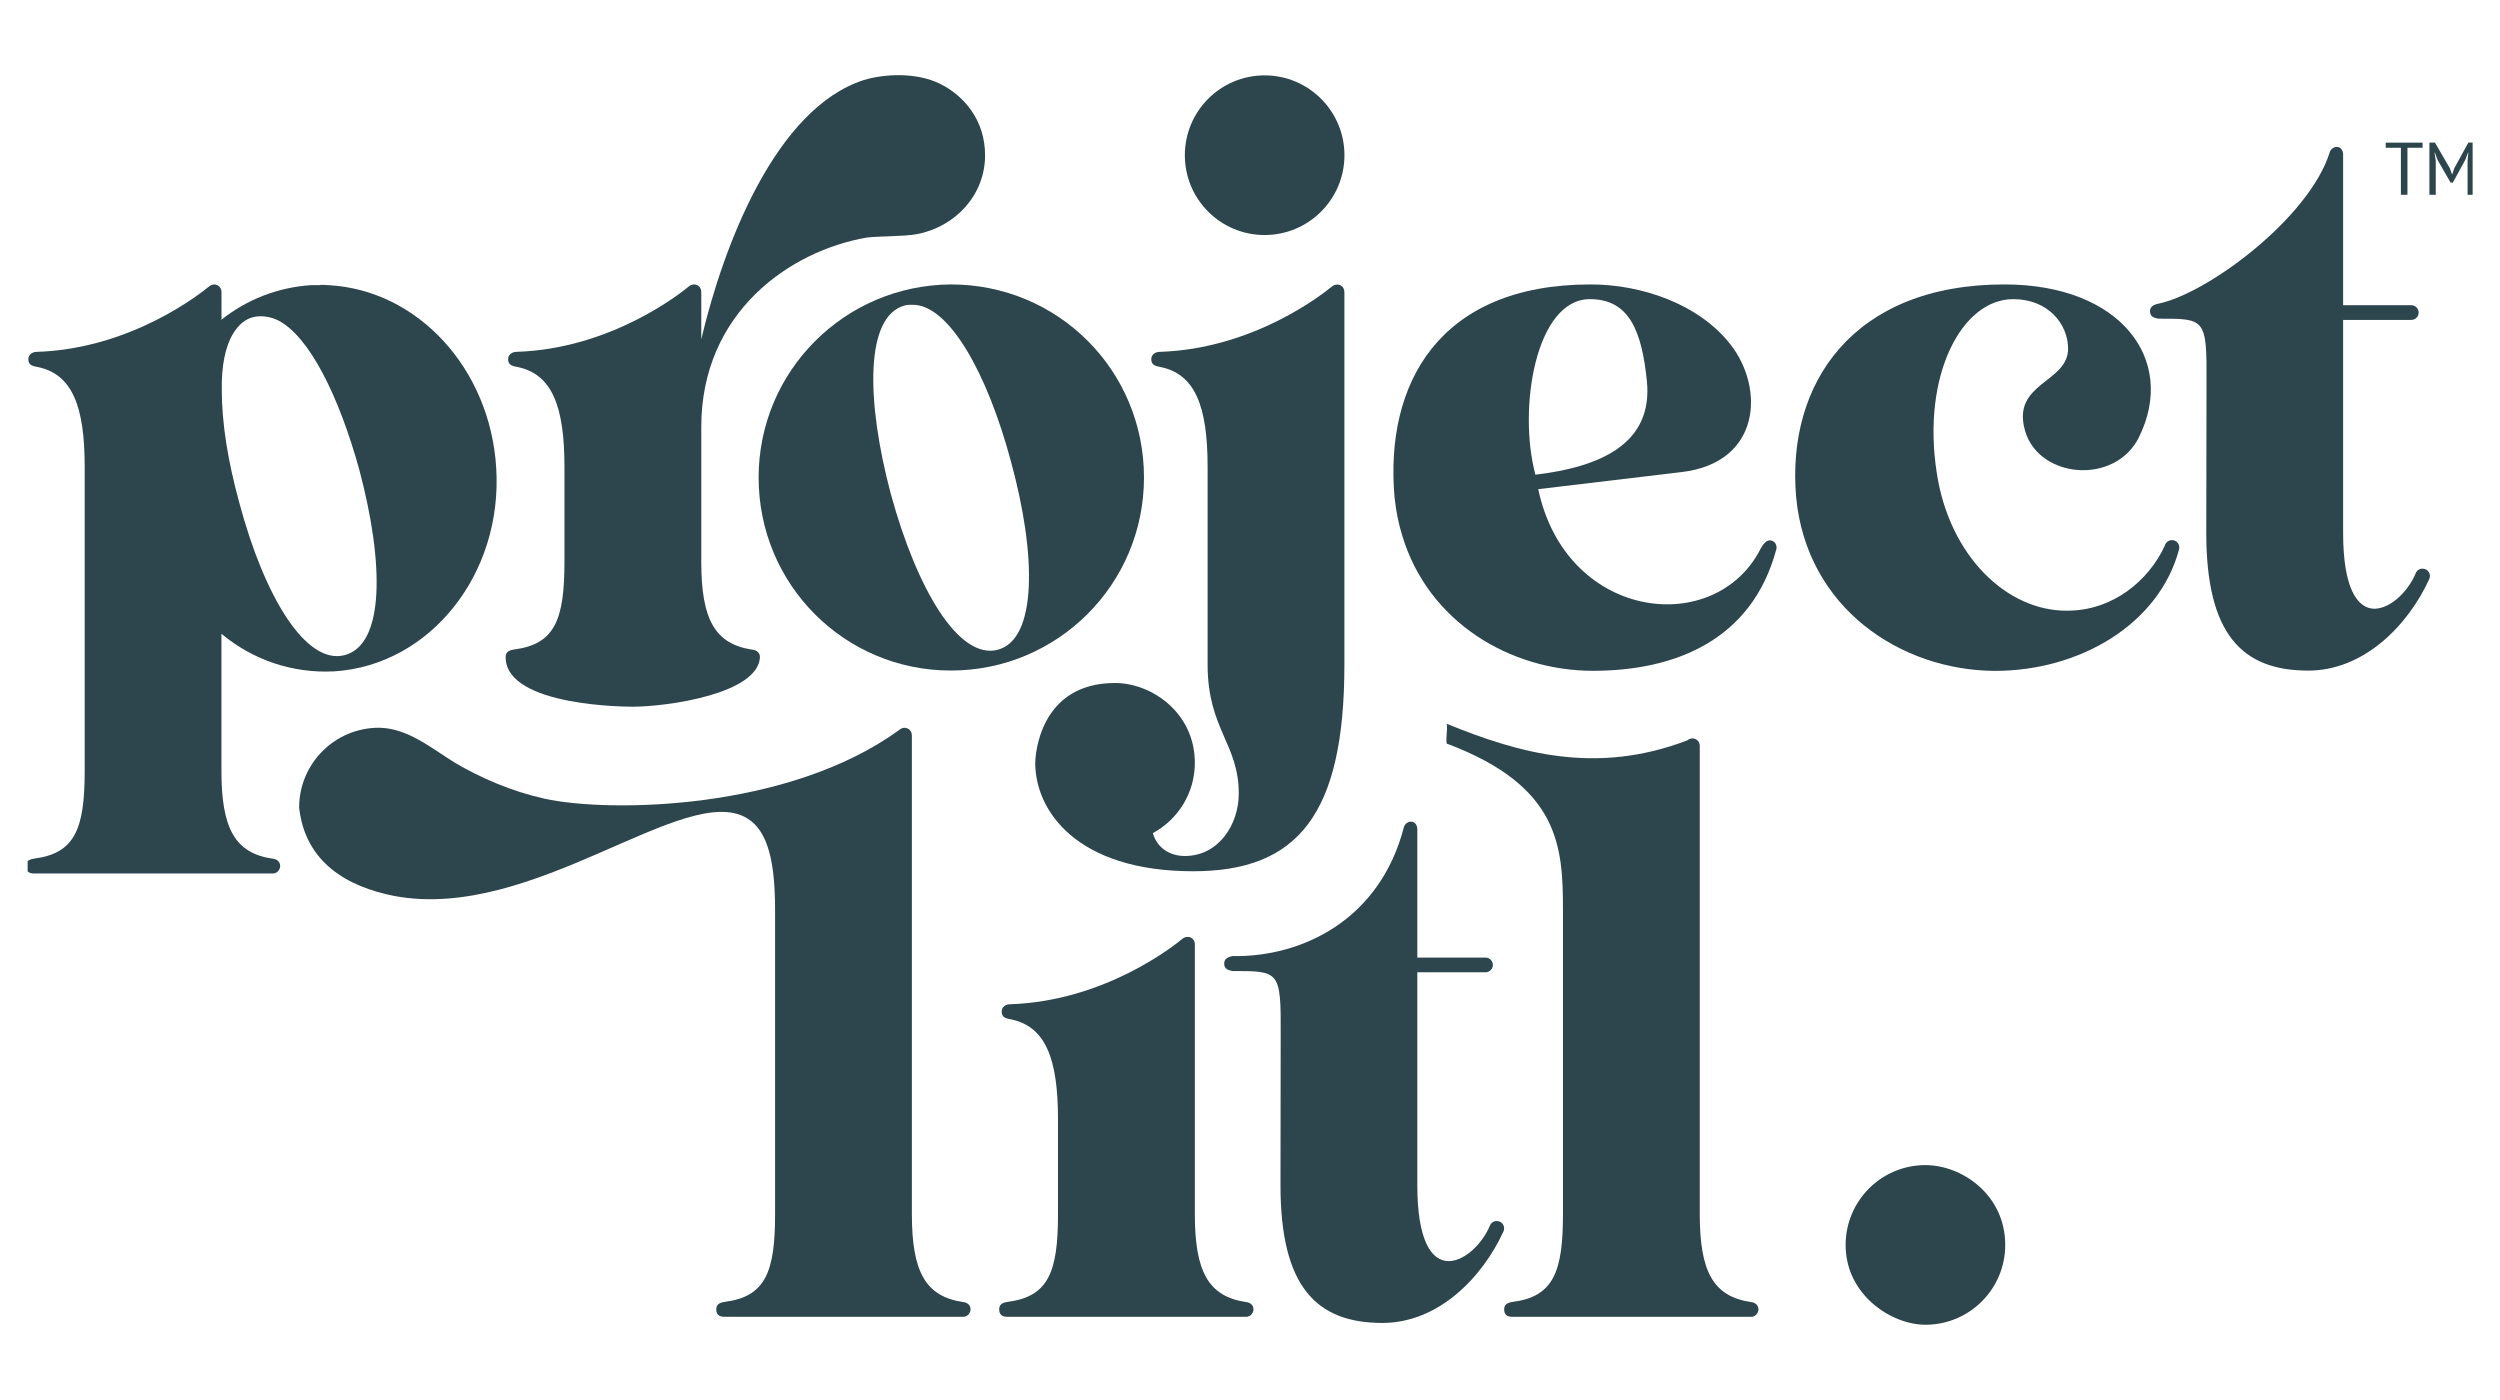
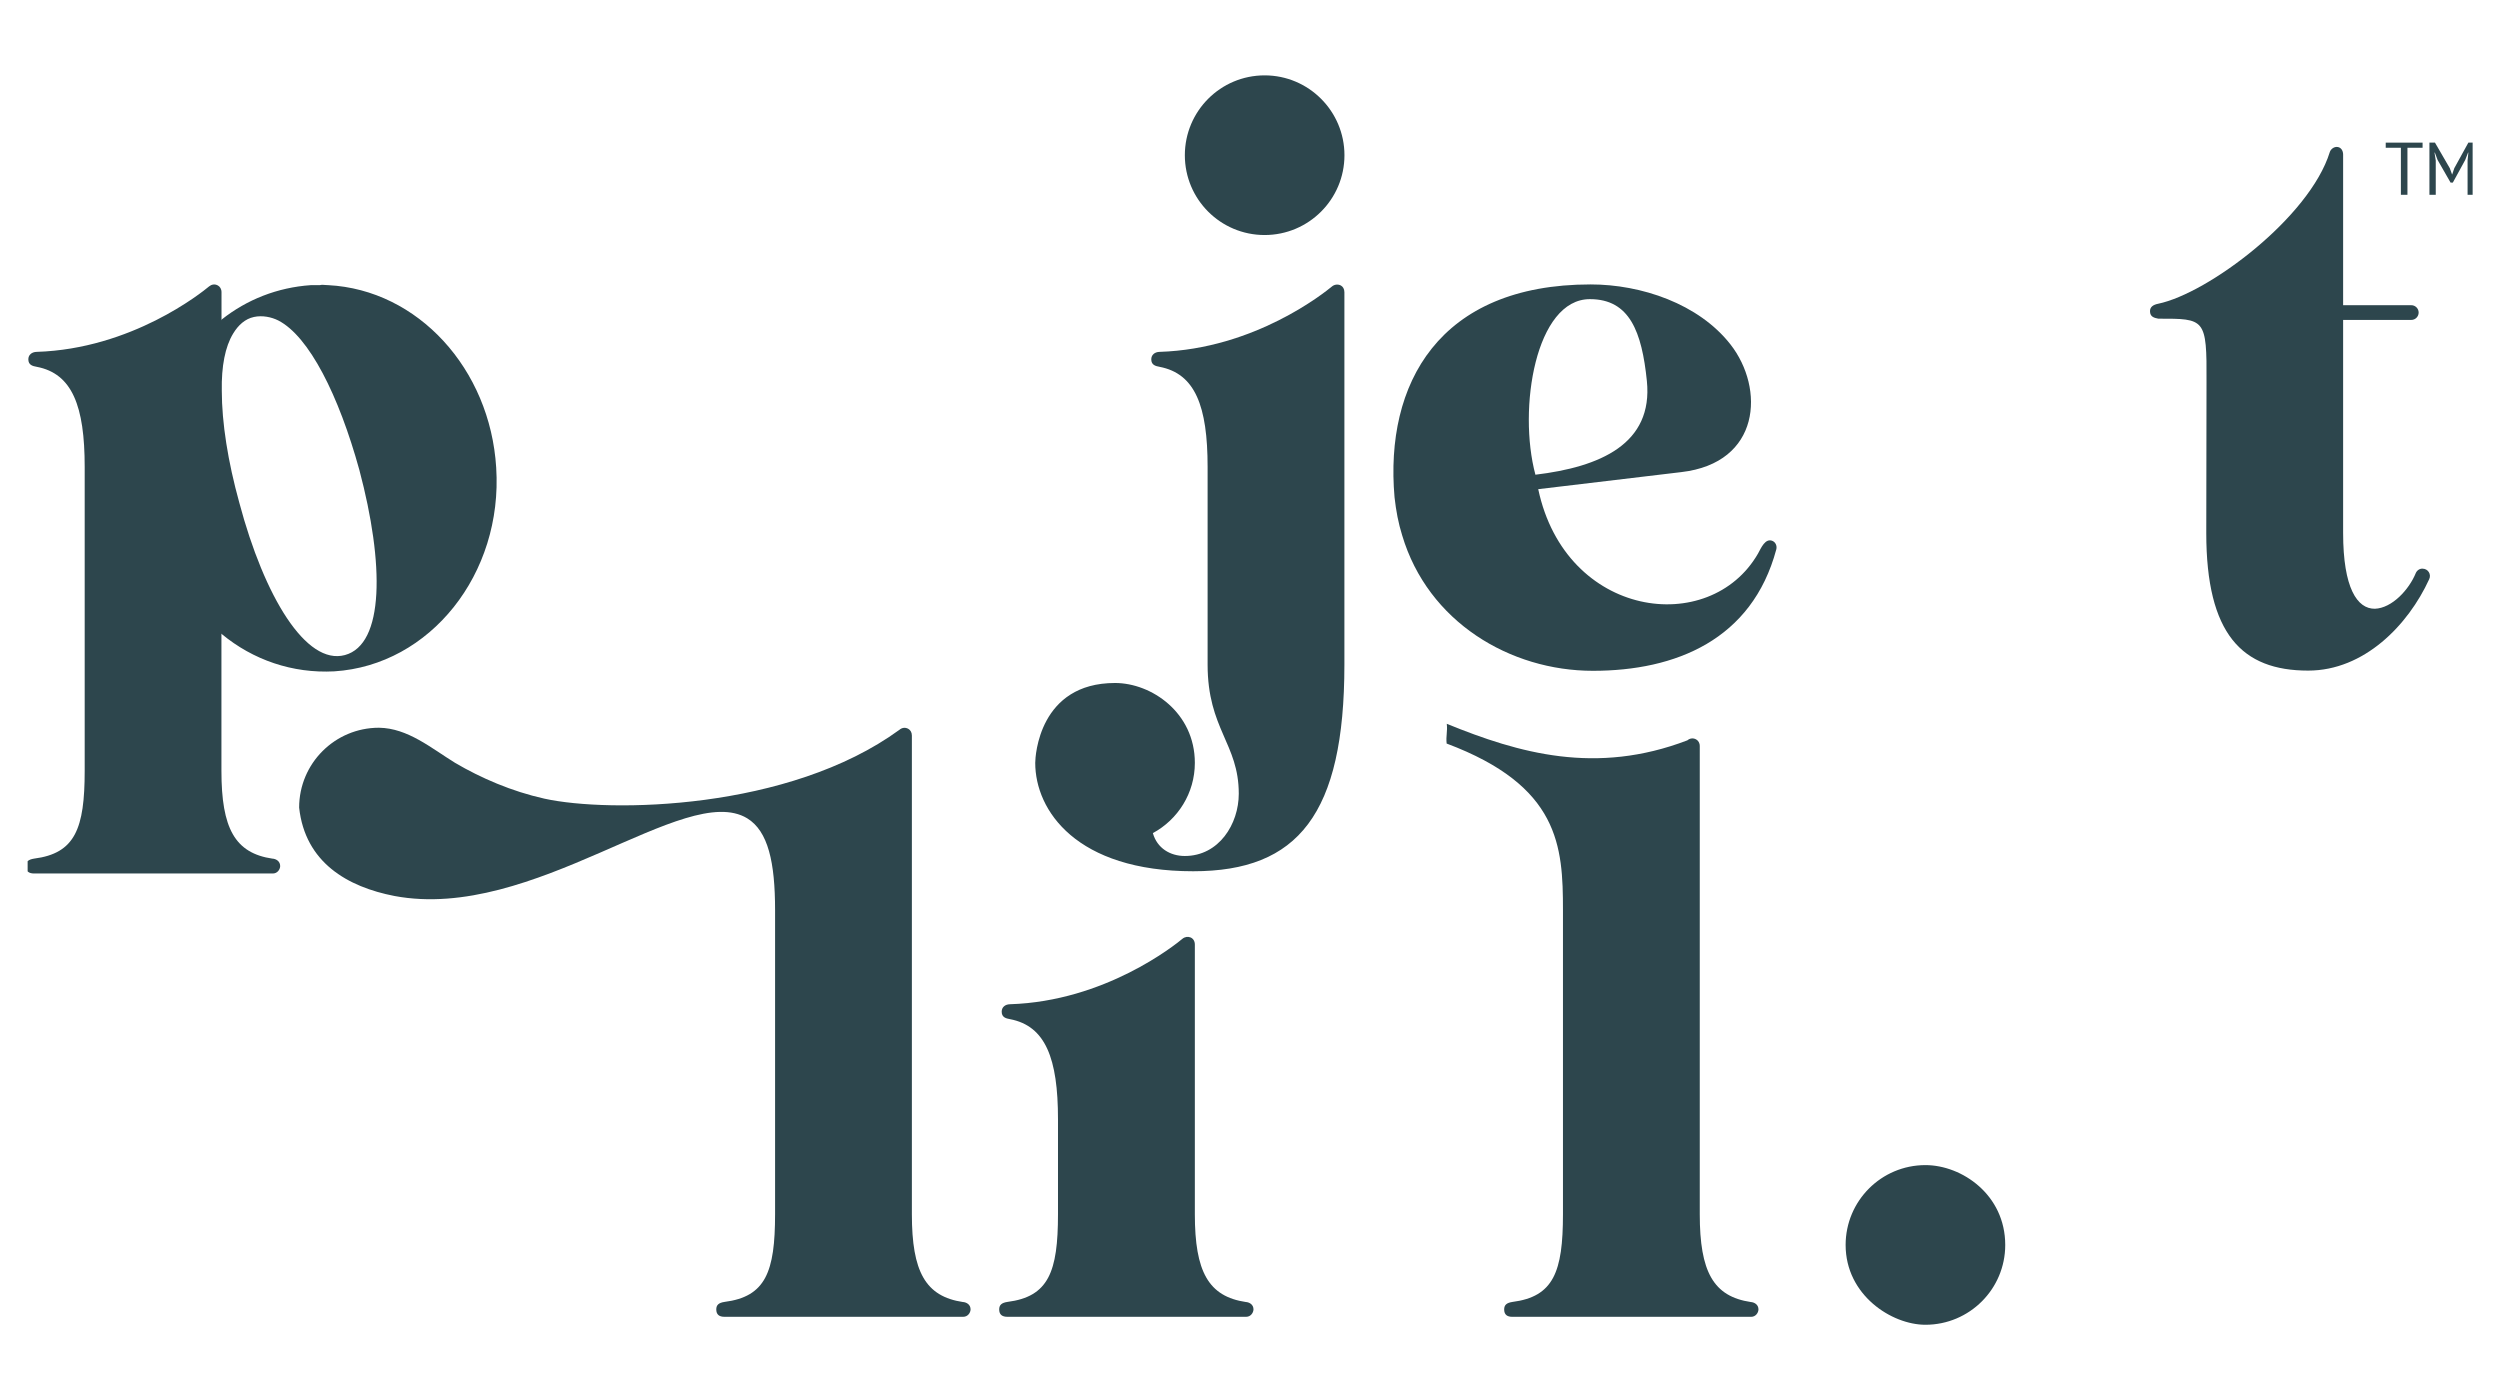
<svg xmlns="http://www.w3.org/2000/svg" width="500" zoomAndPan="magnify" viewBox="0 0 375 210" height="280" preserveAspectRatio="xMidYMid meet" version="1.0">
  <defs>
    <clipPath id="adcb79e66c">
      <path d="M 4.145 42 L 75 42 L 75 132 L 4.145 132 Z M 4.145 42 " clip-rule="nonzero" />
    </clipPath>
    <clipPath id="1a5220dd4a">
-       <path d="M 75 11.285 L 148 11.285 L 148 107 L 75 107 Z M 75 11.285 " clip-rule="nonzero" />
-     </clipPath>
+       </clipPath>
    <clipPath id="61ffd9637c">
      <path d="M 177 11.285 L 202 11.285 L 202 36 L 177 36 Z M 177 11.285 " clip-rule="nonzero" />
    </clipPath>
    <clipPath id="01a198e1be">
      <path d="M 276 174 L 301 174 L 301 198.785 L 276 198.785 Z M 276 174 " clip-rule="nonzero" />
    </clipPath>
    <clipPath id="dc7f551695">
-       <path d="M 183 123 L 226 123 L 226 198.785 L 183 198.785 Z M 183 123 " clip-rule="nonzero" />
-     </clipPath>
+       </clipPath>
    <clipPath id="95b6cb5705">
      <path d="M 364 21 L 370.895 21 L 370.895 30 L 364 30 Z M 364 21 " clip-rule="nonzero" />
    </clipPath>
  </defs>
  <g clip-path="url(#adcb79e66c)">
    <path fill="#2d464d" d="M 40.887 128.801 C 35.227 127.973 33.215 124.242 33.215 115.637 L 33.215 95.031 L 33.27 95.113 C 37.945 98.984 43.867 101.035 50.141 100.703 C 64.508 99.789 75.453 86.109 74.43 70.141 C 73.516 55.316 62.684 43.469 49.234 42.773 C 48.949 42.773 48.66 42.734 48.406 42.723 C 48.25 42.723 48.105 42.734 47.98 42.773 L 46.617 42.773 C 41.598 43.121 37.035 44.941 33.281 47.906 L 33.227 48.047 L 33.227 43.828 C 33.227 43.34 32.992 43 32.699 42.832 C 32.207 42.543 31.707 42.676 31.359 42.965 C 30.266 43.875 19.758 52.344 5.477 52.781 C 4.766 52.805 4.25 53.23 4.25 53.898 C 4.25 54.762 4.906 54.914 5.512 55.023 C 10.828 56.039 12.703 60.902 12.703 70.023 L 12.703 115.629 C 12.703 124.297 11.27 128.004 5.109 128.793 C 4.266 128.926 3.883 129.238 3.883 129.918 C 3.883 130.695 4.332 131.023 5.109 131.023 L 40.93 131.023 C 41.609 131.023 42.016 130.414 42.027 129.918 C 42.027 129.211 41.461 128.852 40.902 128.793 Z M 34.977 50.027 C 35.746 48.754 36.777 47.828 38.086 47.547 C 39.352 47.27 40.734 47.559 41.75 48.074 C 46.363 50.449 50.816 59.297 53.902 70.488 C 57.66 84.625 57.66 96.652 51.738 98.258 C 45.918 99.84 39.652 89.531 35.891 75.387 C 34.184 69.219 33.27 63.406 33.27 58.621 C 33.199 54.953 33.773 51.996 34.977 50.027 Z M 34.977 50.027 " fill-opacity="1" fill-rule="nonzero" />
  </g>
  <g clip-path="url(#1a5220dd4a)">
    <path fill="#2d464d" d="M 94.723 106.012 C 100.203 106.012 113.711 104.059 113.992 98.582 C 113.992 98.582 113.992 98.57 113.992 98.566 C 113.992 97.859 113.426 97.512 112.867 97.453 C 107.207 96.613 105.191 92.883 105.191 84.273 L 105.191 64.055 C 105.191 46.824 118.508 37.625 130.016 35.633 C 132.02 35.395 135.586 35.492 137.547 35.117 C 143.285 34.023 147.762 29.289 147.762 23.281 C 147.762 18.086 144.664 14.355 140.953 12.547 C 137.543 10.875 132.828 11.023 129.566 12.008 C 116.316 16.285 108.523 36.809 105.191 50.887 L 105.191 43.82 C 105.191 43.066 104.656 42.66 104.086 42.668 C 103.82 42.68 103.559 42.766 103.332 42.957 C 102.238 43.871 91.727 52.336 77.449 52.777 C 76.734 52.801 76.219 53.223 76.219 53.891 C 76.219 54.758 76.871 54.91 77.48 55.02 C 82.793 56.035 84.668 60.895 84.668 70.02 L 84.668 84.266 C 84.668 92.949 83.246 96.641 77.078 97.43 C 76.234 97.562 75.848 97.875 75.848 98.555 C 75.848 98.562 75.848 98.57 75.848 98.578 C 75.848 106.102 94.727 106 94.727 106 Z M 94.723 106.012 " fill-opacity="1" fill-rule="nonzero" />
  </g>
-   <path fill="#2d464d" d="M 113.793 71.625 C 113.793 87.703 126.68 100.582 142.637 100.582 C 158.598 100.582 171.598 87.703 171.598 71.625 C 171.598 55.547 158.711 42.664 142.637 42.664 C 126.68 42.773 113.793 55.664 113.793 71.625 Z M 149.711 97.453 C 143.781 99.047 137.504 88.27 133.633 74.129 C 129.871 59.992 129.766 47.426 135.695 45.828 C 136.035 45.719 136.379 45.719 136.832 45.719 C 142.305 45.602 148.109 55.996 151.641 69.219 C 155.52 83.359 155.531 95.852 149.711 97.445 Z M 149.711 97.453 " fill-opacity="1" fill-rule="nonzero" />
  <g clip-path="url(#61ffd9637c)">
    <path fill="#2d464d" d="M 189.695 35.254 C 196.305 35.254 201.668 29.891 201.668 23.285 C 201.668 16.68 196.305 11.305 189.695 11.305 C 183.082 11.305 177.727 16.668 177.727 23.285 C 177.727 29.902 183.082 35.254 189.695 35.254 Z M 189.695 35.254 " fill-opacity="1" fill-rule="nonzero" />
  </g>
  <path fill="#2d464d" d="M 173.945 55.027 C 179.266 56.047 181.141 60.906 181.141 70.031 L 181.141 99.676 C 181.141 109.367 185.816 111.535 185.816 119.055 C 185.816 123.602 182.848 128.398 177.719 128.398 C 175.539 128.398 173.57 127.242 172.93 124.965 C 176.676 122.941 179.227 118.984 179.227 114.43 C 179.227 106.898 172.73 102.449 167.254 102.449 C 155.867 102.449 155.285 113.41 155.285 114.43 C 155.285 121.578 161.461 130.688 178.977 130.688 C 194.707 130.688 201.66 122.137 201.66 99.676 L 201.66 43.828 C 201.66 43.34 201.434 43 201.141 42.832 C 200.695 42.582 200.145 42.676 199.801 42.965 C 198.703 43.875 188.199 52.344 173.914 52.781 C 173.203 52.805 172.691 53.23 172.691 53.898 C 172.691 54.762 173.344 54.914 173.941 55.023 Z M 173.945 55.027 " fill-opacity="1" fill-rule="nonzero" />
  <path fill="#2d464d" d="M 265.918 81.156 C 264.789 80.629 264.148 82.238 263.707 83.027 C 256.477 95.602 234.852 92.777 230.734 73.375 C 237.875 72.52 245.02 71.66 252.164 70.82 C 264.133 69.453 264.73 58.266 259.574 51.668 C 254.793 45.551 246.168 42.664 238.598 42.664 C 215.801 42.664 207.695 57.605 209.18 74.586 C 209.41 76.637 209.754 78.477 210.324 80.297 C 214.195 93.297 226.523 100.621 238.934 100.621 C 251.348 100.621 262.812 95.969 266.445 82.406 C 266.574 81.918 266.363 81.375 265.918 81.16 Z M 238.484 44.871 C 244.445 44.871 246.277 49.754 247.031 57.148 C 247.988 66.59 240.023 70.043 230.312 71.207 C 227.652 61.277 230.352 44.871 238.484 44.871 Z M 238.484 44.871 " fill-opacity="1" fill-rule="nonzero" />
-   <path fill="#2d464d" d="M 326.066 81.047 C 325.469 80.906 324.863 81.266 324.719 81.852 C 322.309 87.094 316.914 91.602 310.102 91.602 C 301.102 91.699 292.418 83.473 290.516 70.938 C 288.238 56.344 294.23 44.871 301.977 44.871 C 307.219 44.871 310.172 48.59 310.215 52.234 C 310.27 57.477 301.641 57.34 303.766 64.641 C 305.855 71.812 317.285 72.797 320.844 65.578 C 326.551 54.066 318.219 42.664 300.66 42.664 C 277.863 42.664 267.938 57.605 269.422 74.586 C 271.004 91.203 285.082 100.562 299.246 100.633 C 311.93 100.633 323.867 93.652 326.859 82.406 C 327.016 81.82 326.664 81.203 326.066 81.051 Z M 326.066 81.047 " fill-opacity="1" fill-rule="nonzero" />
  <path fill="#2d464d" d="M 363.398 85.293 C 362.953 85.281 362.555 85.543 362.371 85.953 C 361.355 88.449 358.805 91.215 356.242 91.312 C 353.59 91.352 351.469 88.23 351.469 79.941 L 351.469 47.988 L 361.68 47.988 C 362.289 48 362.797 47.496 362.797 46.883 C 362.797 46.27 362.289 45.77 361.68 45.781 L 351.469 45.781 L 351.469 23.191 C 351.469 22.605 351.172 22.148 350.688 22.055 C 350.094 21.945 349.605 22.402 349.473 22.801 C 346.43 32.648 331.203 44.012 323.723 45.562 C 323.027 45.703 322.5 46.008 322.5 46.676 C 322.5 47.543 323.152 47.684 323.75 47.801 C 330.758 47.801 331.035 47.73 330.977 57.301 L 330.941 79.953 C 330.941 95.125 336.305 100.59 346.223 100.59 C 354.613 100.59 361.215 93.793 364.383 86.871 C 364.727 86.137 364.203 85.309 363.395 85.301 Z M 363.398 85.293 " fill-opacity="1" fill-rule="nonzero" />
  <path fill="#2d464d" d="M 144.465 195.309 C 138.805 194.473 136.781 190.742 136.781 182.129 L 136.781 110.328 C 136.781 109.84 136.547 109.5 136.254 109.332 C 135.805 109.07 135.301 109.141 134.922 109.465 C 118.328 121.574 91.391 121.938 81.672 119.801 C 76.742 118.707 72.129 116.695 68.297 114.449 C 64.664 112.211 61.172 109.219 56.844 109.16 C 50.234 109.16 44.871 114.52 44.871 121.137 C 45.77 129.387 52.137 133.035 59.172 134.398 C 80.02 138.32 102.758 117.109 112.074 122.742 C 115.238 124.672 116.262 129.387 116.262 136.52 L 116.262 182.125 C 116.262 190.809 114.836 194.5 108.664 195.289 C 107.82 195.418 107.441 195.734 107.441 196.414 C 107.441 197.191 107.887 197.52 108.664 197.52 L 144.488 197.52 C 145.172 197.52 145.574 196.91 145.586 196.414 C 145.586 195.707 145.02 195.359 144.465 195.301 Z M 144.465 195.309 " fill-opacity="1" fill-rule="nonzero" />
  <path fill="#2d464d" d="M 262.645 195.309 C 256.98 194.473 254.965 190.742 254.965 182.129 L 254.965 111.914 C 254.965 111.426 254.73 111.09 254.438 110.922 C 253.988 110.66 253.484 110.73 253.105 111.051 C 239.398 116.289 227.863 112.996 217.016 108.57 C 217.152 109.691 216.871 110.402 216.996 111.531 C 233.926 117.887 234.445 126.922 234.445 136.527 L 234.445 182.129 C 234.445 190.812 233.02 194.504 226.848 195.293 C 226.004 195.426 225.625 195.738 225.625 196.418 C 225.625 197.195 226.07 197.523 226.848 197.523 L 262.672 197.523 C 263.355 197.523 263.758 196.914 263.77 196.418 C 263.77 195.711 263.203 195.363 262.648 195.305 Z M 262.645 195.309 " fill-opacity="1" fill-rule="nonzero" />
  <path fill="#2d464d" d="M 186.91 195.309 C 181.25 194.473 179.227 190.742 179.227 182.129 L 179.227 141.68 C 179.227 140.578 178.094 140.219 177.367 140.816 C 176.27 141.73 165.762 150.195 151.48 150.637 C 150.766 150.656 150.254 151.082 150.254 151.75 C 150.254 152.613 150.906 152.766 151.508 152.875 C 156.824 153.895 158.699 158.754 158.699 167.879 L 158.699 182.125 C 158.699 190.809 157.277 194.5 151.105 195.289 C 150.262 195.418 149.879 195.734 149.879 196.414 C 149.879 197.191 150.328 197.52 151.105 197.52 L 186.93 197.52 C 187.609 197.52 188.008 196.91 188.023 196.414 C 188.023 195.707 187.465 195.359 186.902 195.301 Z M 186.91 195.309 " fill-opacity="1" fill-rule="nonzero" />
  <g clip-path="url(#01a198e1be)">
    <path fill="#2d464d" d="M 288.812 174.766 C 282.203 174.766 276.844 180.129 276.844 186.746 C 276.844 194.277 283.762 198.715 288.812 198.715 C 295.426 198.715 300.785 193.352 300.785 186.746 C 300.785 179.215 294.289 174.766 288.812 174.766 Z M 288.812 174.766 " fill-opacity="1" fill-rule="nonzero" />
  </g>
  <g clip-path="url(#dc7f551695)">
    <path fill="#2d464d" d="M 224.527 183.152 C 224.082 183.141 223.684 183.402 223.5 183.809 C 222.48 186.305 219.93 189.074 217.371 189.172 C 214.719 189.211 212.598 186.09 212.598 177.801 L 212.598 145.844 L 222.809 145.844 C 223.418 145.855 223.93 145.355 223.93 144.742 C 223.93 144.129 223.418 143.625 222.809 143.637 L 212.598 143.637 L 212.598 124.398 C 212.598 123.812 212.297 123.355 211.812 123.262 C 211.219 123.156 210.738 123.613 210.602 124.008 C 207.012 138 195.285 143.602 184.848 143.414 C 184.152 143.555 183.625 143.859 183.625 144.531 C 183.625 145.395 184.277 145.535 184.875 145.656 C 191.887 145.656 192.164 145.586 192.102 155.156 L 192.074 177.809 C 192.074 192.977 197.438 198.441 207.355 198.441 C 215.746 198.441 222.348 191.645 225.516 184.723 C 225.859 183.988 225.336 183.164 224.527 183.152 Z M 224.527 183.152 " fill-opacity="1" fill-rule="nonzero" />
  </g>
  <path fill="#2d464d" d="M 357.859 22.164 L 360.133 22.164 L 360.133 29.219 L 361.117 29.219 L 361.117 22.164 L 363.387 22.164 L 363.387 21.395 L 357.859 21.395 Z M 357.859 22.164 " fill-opacity="1" fill-rule="nonzero" />
  <g clip-path="url(#95b6cb5705)">
    <path fill="#2d464d" d="M 370.254 21.395 L 368.145 25.227 L 367.832 26.156 L 367.805 26.156 L 367.473 25.238 L 365.246 21.395 L 364.414 21.395 L 364.414 29.219 L 365.363 29.219 L 365.363 24.074 L 365.176 22.895 L 365.23 22.895 L 365.641 23.996 L 367.59 27.395 L 367.922 27.395 L 369.781 23.996 L 370.207 22.895 L 370.254 22.895 L 370.137 24.074 L 370.137 29.219 L 371.125 29.219 L 371.125 21.395 Z M 370.254 21.395 " fill-opacity="1" fill-rule="nonzero" />
  </g>
</svg>